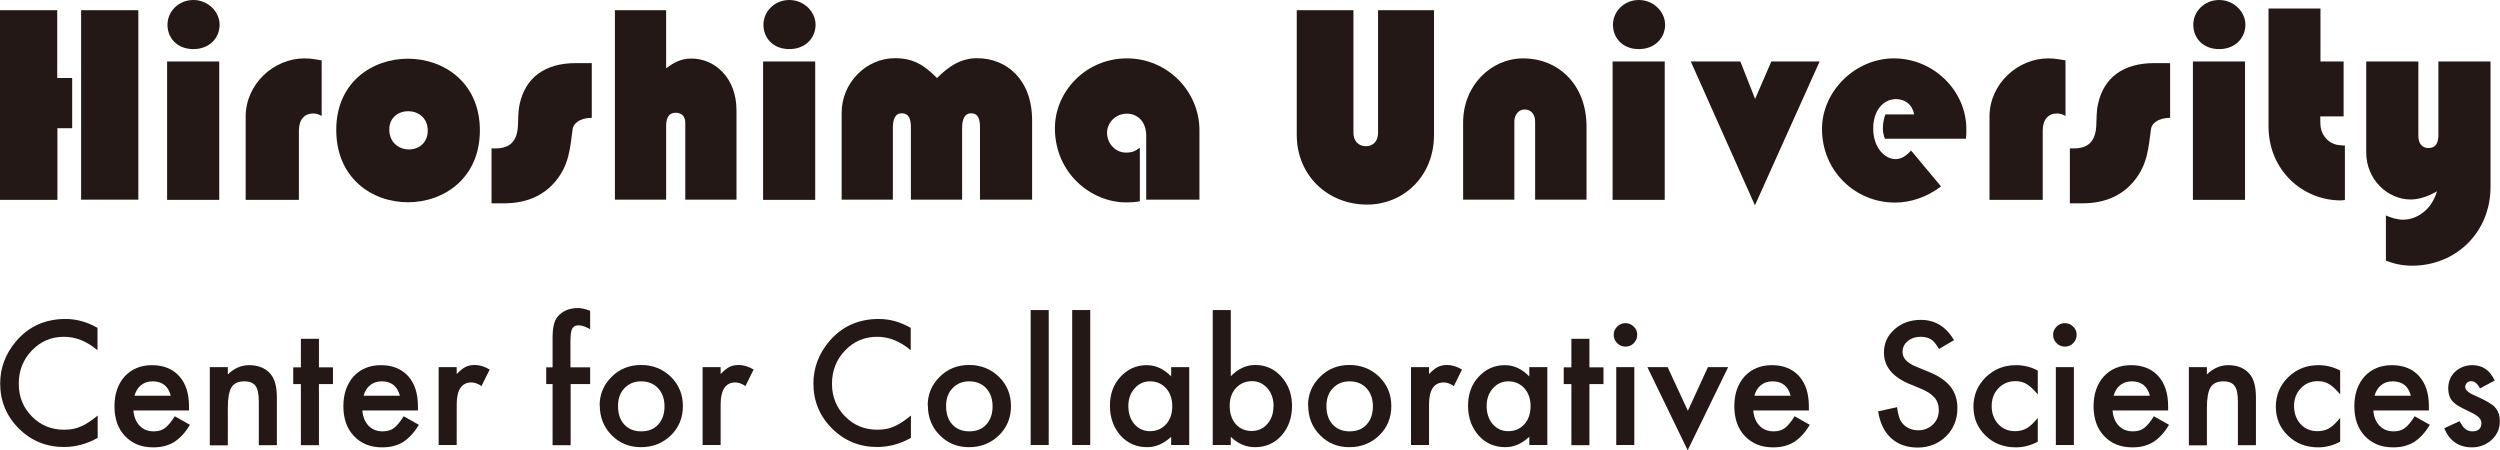
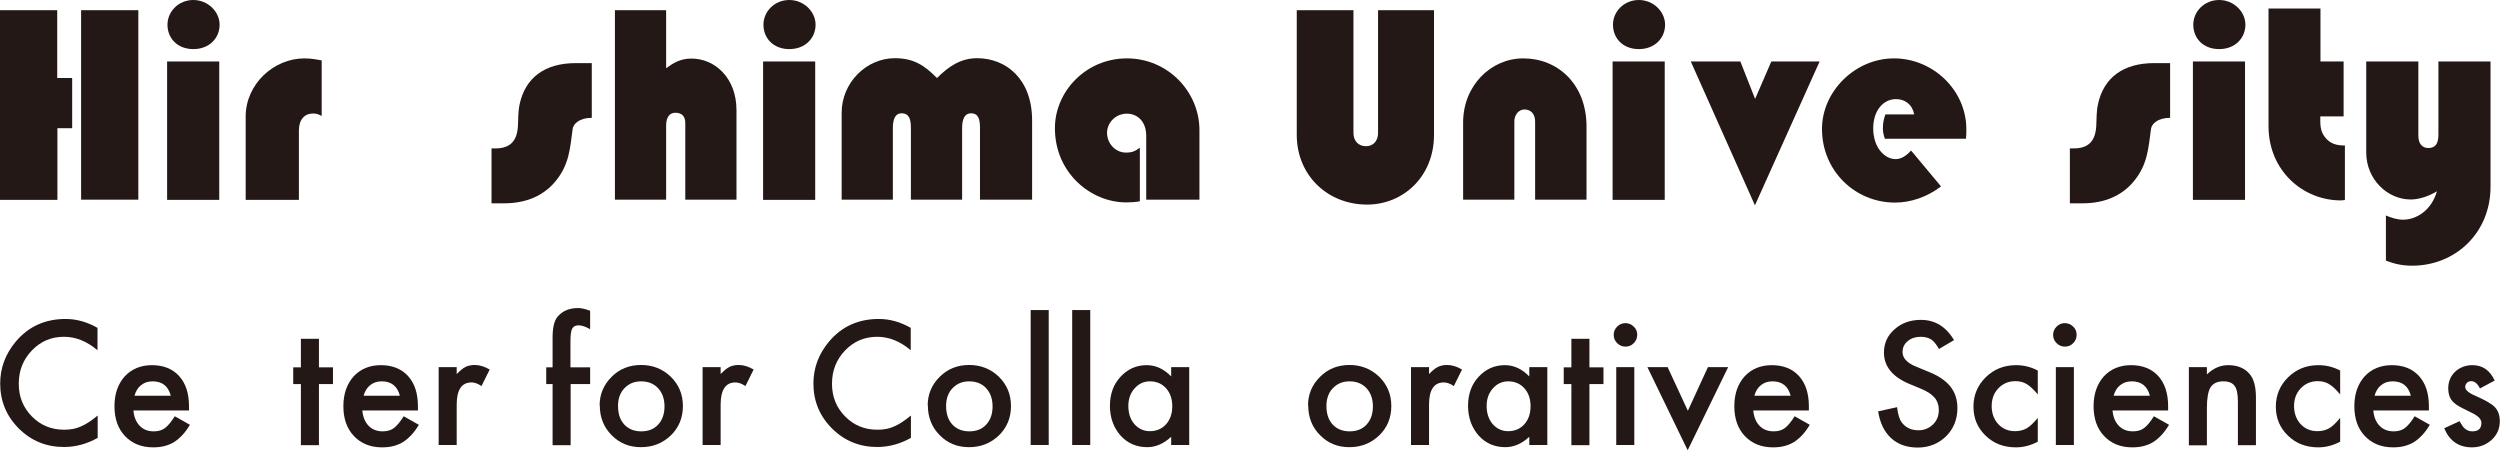
<svg xmlns="http://www.w3.org/2000/svg" width="222" height="40" viewBox="0 0 222 40" fill="none">
  <g clip-path="url(#clip0_1162_3963)">
    <path d="M8.658 29.148V31.102C7.703 30.294 6.716 29.907 5.68 29.907C4.547 29.907 3.609 30.311 2.832 31.118C2.055 31.925 1.666 32.91 1.666 34.073C1.666 35.236 2.055 36.189 2.832 36.98C3.609 37.771 4.563 38.159 5.696 38.159C6.279 38.159 6.781 38.062 7.185 37.868C7.412 37.771 7.655 37.642 7.897 37.48C8.14 37.319 8.399 37.125 8.674 36.899V38.885C7.719 39.418 6.732 39.693 5.68 39.693C4.11 39.693 2.767 39.144 1.666 38.046C0.566 36.948 0.016 35.607 0.016 34.057C0.016 32.668 0.485 31.425 1.407 30.327C2.54 28.986 4.013 28.324 5.826 28.324C6.813 28.324 7.768 28.599 8.69 29.132L8.658 29.148Z" fill="#231815" />
    <path d="M16.816 36.447H11.847C11.896 37.012 12.074 37.464 12.398 37.803C12.721 38.142 13.142 38.304 13.66 38.304C14.065 38.304 14.388 38.207 14.647 38.013C14.906 37.819 15.197 37.48 15.521 36.964L16.864 37.722C16.654 38.078 16.427 38.385 16.201 38.627C15.974 38.869 15.715 39.095 15.456 39.257C15.197 39.418 14.906 39.531 14.599 39.612C14.291 39.693 13.951 39.725 13.595 39.725C12.559 39.725 11.734 39.386 11.103 38.724C10.472 38.062 10.164 37.173 10.164 36.075C10.164 34.977 10.472 34.105 11.07 33.427C11.685 32.765 12.495 32.426 13.498 32.426C14.502 32.426 15.327 32.749 15.909 33.395C16.492 34.041 16.783 34.929 16.783 36.075V36.447H16.816ZM15.165 35.139C14.938 34.283 14.404 33.863 13.547 33.863C13.352 33.863 13.174 33.895 12.996 33.944C12.818 34.008 12.673 34.089 12.527 34.202C12.381 34.315 12.268 34.444 12.171 34.606C12.074 34.767 11.993 34.945 11.944 35.139H15.165Z" fill="#231815" />
-     <path d="M18.629 32.603H20.231V33.249C20.798 32.7 21.429 32.426 22.125 32.426C22.934 32.426 23.565 32.684 24.002 33.185C24.39 33.621 24.585 34.315 24.585 35.3V39.531H22.983V35.672C22.983 34.993 22.885 34.525 22.691 34.267C22.513 34.008 22.173 33.863 21.688 33.863C21.154 33.863 20.781 34.041 20.555 34.396C20.344 34.735 20.231 35.349 20.231 36.205V39.547H18.629V32.636V32.603Z" fill="#231815" />
    <path d="M28.321 34.106V39.532H26.719V34.106H26.039V32.62H26.719V30.085H28.321V32.62H29.567V34.106H28.321Z" fill="#231815" />
    <path d="M37.144 36.447H32.175C32.224 37.012 32.402 37.464 32.726 37.803C33.049 38.142 33.47 38.304 33.988 38.304C34.393 38.304 34.716 38.207 34.975 38.013C35.234 37.819 35.526 37.48 35.849 36.964L37.193 37.722C36.982 38.078 36.755 38.385 36.529 38.627C36.302 38.869 36.043 39.095 35.785 39.257C35.526 39.418 35.234 39.531 34.927 39.612C34.619 39.693 34.279 39.725 33.923 39.725C32.888 39.725 32.062 39.386 31.431 38.724C30.8 38.062 30.492 37.173 30.492 36.075C30.492 34.977 30.8 34.105 31.398 33.427C32.014 32.765 32.823 32.426 33.826 32.426C34.83 32.426 35.655 32.749 36.238 33.395C36.82 34.041 37.112 34.929 37.112 36.075V36.447H37.144ZM35.509 35.139C35.283 34.283 34.749 33.863 33.891 33.863C33.697 33.863 33.519 33.895 33.341 33.944C33.163 34.008 33.017 34.089 32.871 34.202C32.726 34.315 32.612 34.444 32.515 34.606C32.418 34.767 32.337 34.945 32.289 35.139H35.509Z" fill="#231815" />
    <path d="M38.953 32.604H40.555V33.218C40.847 32.911 41.106 32.701 41.332 32.588C41.559 32.475 41.834 32.41 42.158 32.41C42.578 32.41 43.015 32.539 43.485 32.814L42.756 34.283C42.449 34.074 42.158 33.96 41.866 33.96C40.992 33.96 40.555 34.623 40.555 35.931V39.516H38.953V32.604Z" fill="#231815" />
    <path d="M50.673 34.106V39.532H49.07V34.106H48.504V32.62H49.07V29.955C49.07 29.083 49.216 28.47 49.523 28.114C49.944 27.614 50.543 27.355 51.336 27.355C51.627 27.355 51.983 27.436 52.404 27.598V29.229L52.242 29.148C51.903 28.97 51.611 28.89 51.385 28.89C51.093 28.89 50.915 28.986 50.802 29.196C50.705 29.39 50.656 29.778 50.656 30.343V32.62H52.404V34.106H50.656H50.673Z" fill="#231815" />
    <path d="M53.246 36.011C53.246 35.01 53.602 34.17 54.314 33.46C55.026 32.749 55.9 32.41 56.936 32.41C57.972 32.41 58.846 32.765 59.574 33.46C60.286 34.17 60.642 35.026 60.642 36.06C60.642 37.093 60.286 37.965 59.574 38.66C58.846 39.354 57.972 39.709 56.92 39.709C55.868 39.709 55.01 39.354 54.314 38.644C53.618 37.949 53.262 37.061 53.262 36.011H53.246ZM54.881 36.044C54.881 36.738 55.059 37.287 55.431 37.691C55.803 38.094 56.305 38.304 56.936 38.304C57.567 38.304 58.069 38.111 58.441 37.707C58.813 37.303 59.008 36.77 59.008 36.092C59.008 35.414 58.813 34.881 58.441 34.477C58.069 34.074 57.567 33.864 56.936 33.864C56.305 33.864 55.836 34.074 55.447 34.477C55.059 34.881 54.881 35.414 54.881 36.06V36.044Z" fill="#231815" />
    <path d="M62.391 32.604H63.993V33.218C64.284 32.911 64.543 32.701 64.77 32.588C64.996 32.475 65.271 32.41 65.595 32.41C66.016 32.41 66.453 32.539 66.922 32.814L66.194 34.283C65.886 34.074 65.595 33.96 65.304 33.96C64.43 33.96 63.993 34.623 63.993 35.931V39.516H62.391V32.604Z" fill="#231815" />
    <path d="M80.873 29.148V31.102C79.918 30.294 78.931 29.907 77.895 29.907C76.762 29.907 75.823 30.311 75.046 31.118C74.27 31.925 73.881 32.91 73.881 34.073C73.881 35.236 74.27 36.189 75.046 36.98C75.823 37.771 76.778 38.159 77.911 38.159C78.494 38.159 78.996 38.062 79.4 37.868C79.627 37.771 79.87 37.642 80.112 37.48C80.355 37.319 80.614 37.125 80.889 36.899V38.885C79.934 39.418 78.947 39.693 77.895 39.693C76.325 39.693 74.982 39.144 73.881 38.046C72.781 36.948 72.231 35.607 72.231 34.057C72.231 32.668 72.7 31.425 73.622 30.327C74.755 28.986 76.228 28.324 78.041 28.324C79.028 28.324 79.983 28.599 80.905 29.132L80.873 29.148Z" fill="#231815" />
    <path d="M82.379 36.011C82.379 35.01 82.735 34.17 83.447 33.46C84.159 32.749 85.033 32.41 86.069 32.41C87.105 32.41 87.979 32.765 88.707 33.46C89.419 34.17 89.775 35.026 89.775 36.06C89.775 37.093 89.419 37.965 88.707 38.66C87.979 39.354 87.105 39.709 86.053 39.709C85.001 39.709 84.143 39.354 83.447 38.644C82.751 37.949 82.395 37.061 82.395 36.011H82.379ZM84.013 36.044C84.013 36.738 84.192 37.287 84.564 37.691C84.936 38.094 85.438 38.304 86.069 38.304C86.7 38.304 87.202 38.111 87.574 37.707C87.946 37.303 88.141 36.77 88.141 36.092C88.141 35.414 87.946 34.881 87.574 34.477C87.202 34.074 86.7 33.864 86.069 33.864C85.438 33.864 84.968 34.074 84.58 34.477C84.192 34.881 84.013 35.414 84.013 36.06V36.044Z" fill="#231815" />
    <path d="M93.126 27.533V39.515H91.523V27.533H93.126Z" fill="#231815" />
    <path d="M96.813 27.533V39.515H95.211V27.533H96.813Z" fill="#231815" />
    <path d="M104 32.603H105.603V39.515H104V38.788C103.337 39.402 102.625 39.709 101.88 39.709C100.925 39.709 100.132 39.37 99.501 38.675C98.886 37.965 98.562 37.093 98.562 36.043C98.562 34.993 98.87 34.138 99.501 33.459C100.132 32.781 100.893 32.426 101.832 32.426C102.641 32.426 103.353 32.765 104 33.427V32.62V32.603ZM100.197 36.043C100.197 36.705 100.375 37.238 100.731 37.658C101.103 38.078 101.557 38.288 102.107 38.288C102.706 38.288 103.175 38.078 103.547 37.674C103.919 37.254 104.098 36.721 104.098 36.075C104.098 35.429 103.919 34.897 103.547 34.477C103.175 34.073 102.706 33.863 102.123 33.863C101.573 33.863 101.12 34.073 100.747 34.493C100.375 34.913 100.197 35.429 100.197 36.059V36.043Z" fill="#231815" />
-     <path d="M109.294 27.533V33.411C109.941 32.749 110.653 32.41 111.462 32.41C112.401 32.41 113.178 32.765 113.793 33.46C114.408 34.154 114.732 35.01 114.732 36.044C114.732 37.077 114.424 37.981 113.793 38.676C113.178 39.37 112.385 39.709 111.446 39.709C110.637 39.709 109.925 39.402 109.294 38.789V39.515H107.691V27.533H109.294ZM113.097 36.108C113.097 35.446 112.919 34.913 112.563 34.493C112.191 34.073 111.737 33.847 111.187 33.847C110.605 33.847 110.119 34.057 109.747 34.461C109.375 34.865 109.197 35.398 109.197 36.044C109.197 36.689 109.375 37.255 109.731 37.658C110.087 38.062 110.572 38.272 111.155 38.272C111.705 38.272 112.174 38.062 112.531 37.658C112.903 37.239 113.081 36.722 113.081 36.092L113.097 36.108Z" fill="#231815" />
    <path d="M116.152 36.011C116.152 35.01 116.508 34.17 117.221 33.46C117.933 32.749 118.807 32.41 119.842 32.41C120.878 32.41 121.752 32.765 122.48 33.46C123.193 34.17 123.549 35.026 123.549 36.06C123.549 37.093 123.193 37.965 122.48 38.66C121.752 39.354 120.878 39.709 119.826 39.709C118.774 39.709 117.916 39.354 117.221 38.644C116.525 37.949 116.169 37.061 116.169 36.011H116.152ZM117.787 36.044C117.787 36.738 117.965 37.287 118.337 37.691C118.709 38.094 119.211 38.304 119.842 38.304C120.474 38.304 120.975 38.111 121.348 37.707C121.72 37.303 121.914 36.77 121.914 36.092C121.914 35.414 121.72 34.881 121.348 34.477C120.975 34.074 120.474 33.864 119.842 33.864C119.211 33.864 118.742 34.074 118.353 34.477C117.965 34.881 117.787 35.414 117.787 36.06V36.044Z" fill="#231815" />
    <path d="M125.297 32.604H126.899V33.218C127.19 32.911 127.449 32.701 127.676 32.588C127.903 32.475 128.178 32.41 128.501 32.41C128.922 32.41 129.359 32.539 129.828 32.814L129.1 34.283C128.793 34.074 128.501 33.96 128.21 33.96C127.336 33.96 126.899 34.623 126.899 35.931V39.516H125.297V32.604Z" fill="#231815" />
    <path d="M135.801 32.603H137.403V39.515H135.801V38.788C135.138 39.402 134.426 39.709 133.681 39.709C132.726 39.709 131.933 39.37 131.302 38.675C130.687 37.965 130.363 37.093 130.363 36.043C130.363 34.993 130.671 34.138 131.302 33.459C131.933 32.781 132.694 32.426 133.633 32.426C134.442 32.426 135.154 32.765 135.801 33.427V32.62V32.603ZM132.014 36.043C132.014 36.705 132.192 37.238 132.548 37.658C132.92 38.078 133.374 38.288 133.924 38.288C134.523 38.288 134.992 38.078 135.364 37.674C135.736 37.254 135.914 36.721 135.914 36.075C135.914 35.429 135.736 34.897 135.364 34.477C134.992 34.073 134.523 33.863 133.94 33.863C133.39 33.863 132.937 34.073 132.564 34.493C132.192 34.913 132.014 35.429 132.014 36.059V36.043Z" fill="#231815" />
    <path d="M141.141 34.106V39.532H139.539V34.106H138.859V32.62H139.539V30.085H141.141V32.62H142.388V34.106H141.141Z" fill="#231815" />
    <path d="M143.297 29.729C143.297 29.454 143.394 29.212 143.604 29.002C143.815 28.792 144.058 28.695 144.333 28.695C144.608 28.695 144.867 28.792 145.077 29.002C145.288 29.196 145.385 29.438 145.385 29.729C145.385 30.02 145.288 30.262 145.077 30.472C144.883 30.682 144.64 30.779 144.349 30.779C144.058 30.779 143.815 30.682 143.604 30.472C143.394 30.262 143.297 30.02 143.297 29.729ZM145.126 32.603V39.515H143.523V32.603H145.126Z" fill="#231815" />
    <path d="M148.086 32.603L149.882 36.479L151.662 32.603H153.459L149.866 39.983L146.289 32.603H148.086Z" fill="#231815" />
    <path d="M160.66 36.447H155.691C155.74 37.012 155.918 37.464 156.241 37.803C156.565 38.142 156.986 38.304 157.504 38.304C157.908 38.304 158.232 38.207 158.491 38.013C158.75 37.819 159.041 37.48 159.365 36.964L160.708 37.722C160.498 38.078 160.271 38.385 160.045 38.627C159.818 38.869 159.559 39.095 159.3 39.257C159.041 39.418 158.75 39.531 158.442 39.612C158.135 39.693 157.795 39.725 157.439 39.725C156.403 39.725 155.578 39.386 154.946 38.724C154.315 38.062 154.008 37.173 154.008 36.075C154.008 34.977 154.315 34.105 154.914 33.427C155.529 32.765 156.338 32.426 157.342 32.426C158.345 32.426 159.171 32.749 159.753 33.395C160.336 34.041 160.627 34.929 160.627 36.075V36.447H160.66ZM159.009 35.139C158.782 34.283 158.248 33.863 157.39 33.863C157.196 33.863 157.018 33.895 156.84 33.944C156.662 34.008 156.516 34.089 156.371 34.202C156.225 34.315 156.112 34.444 156.015 34.606C155.918 34.767 155.837 34.945 155.788 35.139H159.009Z" fill="#231815" />
    <path d="M173.526 30.198L172.183 30.989C171.924 30.553 171.697 30.262 171.471 30.133C171.228 29.988 170.921 29.907 170.548 29.907C170.095 29.907 169.707 30.036 169.399 30.295C169.092 30.553 168.946 30.876 168.946 31.264C168.946 31.797 169.351 32.233 170.144 32.556L171.244 33.008C172.134 33.363 172.782 33.799 173.202 34.332C173.607 34.849 173.818 35.478 173.818 36.237C173.818 37.239 173.478 38.078 172.814 38.74C172.134 39.402 171.293 39.742 170.289 39.742C169.334 39.742 168.541 39.467 167.926 38.902C167.311 38.337 166.939 37.545 166.777 36.528L168.46 36.157C168.541 36.803 168.671 37.239 168.865 37.497C169.205 37.965 169.707 38.208 170.354 38.208C170.872 38.208 171.293 38.03 171.649 37.691C172.005 37.352 172.167 36.916 172.167 36.383C172.167 36.173 172.134 35.979 172.07 35.801C172.005 35.624 171.924 35.462 171.794 35.317C171.665 35.172 171.503 35.026 171.309 34.897C171.115 34.768 170.872 34.639 170.597 34.526L169.545 34.09C168.04 33.46 167.295 32.523 167.295 31.312C167.295 30.488 167.603 29.794 168.234 29.245C168.865 28.68 169.642 28.405 170.581 28.405C171.843 28.405 172.83 29.019 173.542 30.246L173.526 30.198Z" fill="#231815" />
    <path d="M180.955 32.91V35.026C180.583 34.574 180.259 34.283 179.968 34.105C179.677 33.928 179.353 33.847 178.965 33.847C178.366 33.847 177.864 34.057 177.459 34.477C177.055 34.897 176.861 35.429 176.861 36.059C176.861 36.689 177.055 37.238 177.443 37.658C177.832 38.078 178.333 38.288 178.932 38.288C179.321 38.288 179.661 38.207 179.952 38.045C180.243 37.884 180.567 37.577 180.955 37.109V39.224C180.308 39.563 179.661 39.725 179.013 39.725C177.945 39.725 177.039 39.386 176.327 38.691C175.598 37.997 175.242 37.125 175.242 36.108C175.242 35.09 175.614 34.202 176.343 33.492C177.071 32.781 177.961 32.426 179.029 32.426C179.709 32.426 180.356 32.587 180.971 32.91H180.955Z" fill="#231815" />
    <path d="M182.316 29.729C182.316 29.454 182.414 29.212 182.624 29.002C182.834 28.792 183.077 28.695 183.352 28.695C183.627 28.695 183.886 28.792 184.097 29.002C184.307 29.196 184.404 29.438 184.404 29.729C184.404 30.02 184.307 30.262 184.097 30.472C183.902 30.682 183.66 30.779 183.368 30.779C183.077 30.779 182.834 30.682 182.624 30.472C182.414 30.262 182.316 30.02 182.316 29.729ZM184.161 32.603V39.515H182.559V32.603H184.161Z" fill="#231815" />
    <path d="M192.562 36.447H187.593C187.642 37.012 187.82 37.464 188.144 37.803C188.467 38.142 188.888 38.304 189.406 38.304C189.811 38.304 190.134 38.207 190.393 38.013C190.652 37.819 190.943 37.48 191.267 36.964L192.61 37.722C192.4 38.078 192.173 38.385 191.947 38.627C191.72 38.869 191.461 39.095 191.202 39.257C190.943 39.418 190.652 39.531 190.345 39.612C190.037 39.693 189.697 39.725 189.341 39.725C188.305 39.725 187.48 39.386 186.849 38.724C186.218 38.062 185.91 37.173 185.91 36.075C185.91 34.977 186.218 34.105 186.816 33.427C187.431 32.765 188.241 32.426 189.244 32.426C190.248 32.426 191.073 32.749 191.656 33.395C192.238 34.041 192.53 34.929 192.53 36.075V36.447H192.562ZM190.911 35.139C190.685 34.283 190.15 33.863 189.293 33.863C189.098 33.863 188.92 33.895 188.742 33.944C188.564 34.008 188.419 34.089 188.273 34.202C188.127 34.315 188.014 34.444 187.917 34.606C187.82 34.767 187.739 34.945 187.69 35.139H190.911Z" fill="#231815" />
    <path d="M194.371 32.603H195.973V33.249C196.54 32.7 197.171 32.426 197.867 32.426C198.676 32.426 199.307 32.684 199.744 33.185C200.133 33.621 200.327 34.315 200.327 35.3V39.531H198.725V35.672C198.725 34.993 198.628 34.525 198.433 34.267C198.255 34.008 197.915 33.863 197.43 33.863C196.896 33.863 196.524 34.041 196.297 34.396C196.087 34.735 195.973 35.349 195.973 36.205V39.547H194.371V32.636V32.603Z" fill="#231815" />
    <path d="M207.807 32.91V35.026C207.435 34.574 207.111 34.283 206.82 34.105C206.528 33.928 206.205 33.847 205.816 33.847C205.217 33.847 204.716 34.057 204.311 34.477C203.906 34.897 203.712 35.429 203.712 36.059C203.712 36.689 203.906 37.238 204.295 37.658C204.683 38.078 205.185 38.288 205.784 38.288C206.172 38.288 206.512 38.207 206.803 38.045C207.095 37.884 207.418 37.577 207.807 37.109V39.224C207.159 39.563 206.512 39.725 205.865 39.725C204.797 39.725 203.89 39.386 203.178 38.691C202.45 37.997 202.094 37.125 202.094 36.108C202.094 35.09 202.466 34.202 203.194 33.492C203.923 32.781 204.813 32.426 205.881 32.426C206.561 32.426 207.208 32.587 207.823 32.91H207.807Z" fill="#231815" />
    <path d="M215.718 36.447H210.75C210.798 37.012 210.976 37.464 211.3 37.803C211.624 38.142 212.044 38.304 212.562 38.304C212.967 38.304 213.291 38.207 213.549 38.013C213.808 37.819 214.1 37.48 214.423 36.964L215.767 37.722C215.556 38.078 215.33 38.385 215.103 38.627C214.877 38.869 214.618 39.095 214.359 39.257C214.1 39.418 213.808 39.531 213.501 39.612C213.193 39.693 212.854 39.725 212.497 39.725C211.462 39.725 210.636 39.386 210.005 38.724C209.374 38.062 209.066 37.173 209.066 36.075C209.066 34.977 209.374 34.105 209.973 33.427C210.588 32.765 211.397 32.426 212.4 32.426C213.404 32.426 214.229 32.749 214.812 33.395C215.394 34.041 215.686 34.929 215.686 36.075V36.447H215.718ZM214.084 35.139C213.857 34.283 213.323 33.863 212.465 33.863C212.271 33.863 212.093 33.895 211.915 33.944C211.737 34.008 211.591 34.089 211.445 34.202C211.3 34.315 211.187 34.444 211.089 34.606C210.992 34.767 210.911 34.945 210.863 35.139H214.084Z" fill="#231815" />
    <path d="M221.546 33.782L220.219 34.493C220.009 34.073 219.75 33.847 219.442 33.847C219.296 33.847 219.167 33.895 219.07 33.992C218.973 34.089 218.908 34.218 218.908 34.364C218.908 34.622 219.216 34.897 219.831 35.155C220.672 35.526 221.255 35.849 221.546 36.156C221.837 36.463 221.983 36.883 221.983 37.4C221.983 38.062 221.74 38.627 221.239 39.079C220.753 39.499 220.187 39.725 219.507 39.725C218.342 39.725 217.516 39.16 217.047 38.029L218.406 37.4C218.601 37.739 218.746 37.949 218.843 38.029C219.038 38.207 219.264 38.304 219.539 38.304C220.073 38.304 220.348 38.062 220.348 37.561C220.348 37.27 220.138 37.012 219.717 36.77C219.555 36.689 219.394 36.608 219.232 36.528C219.07 36.447 218.908 36.366 218.746 36.285C218.277 36.059 217.953 35.833 217.759 35.607C217.516 35.316 217.403 34.945 217.403 34.493C217.403 33.895 217.613 33.395 218.018 33.007C218.439 32.62 218.957 32.426 219.555 32.426C220.446 32.426 221.109 32.878 221.53 33.798L221.546 33.782Z" fill="#231815" />
    <path d="M6.409 6.944V11.385H5.098V17.747H0V0.904H5.082V6.928H6.393L6.409 6.944ZM12.284 0.904V17.731H7.202V0.904H12.284Z" fill="#231815" />
    <path d="M19.469 5.458V17.747H14.84V5.458H19.469ZM17.17 0C18.465 0 19.501 1.034 19.501 2.196C19.501 3.359 18.611 4.36 17.17 4.36C15.73 4.36 14.872 3.375 14.872 2.196C14.872 1.017 15.86 0 17.17 0Z" fill="#231815" />
    <path d="M21.816 10.351C21.816 7.477 24.293 5.184 27.044 5.184C27.724 5.184 28.209 5.313 28.565 5.361V10.303C28.387 10.206 28.193 10.077 27.805 10.077C27.044 10.077 26.542 10.61 26.542 11.595V17.747H21.816V10.351Z" fill="#231815" />
-     <path d="M29.859 11.53C29.859 3.1 42.613 3.1 42.613 11.578C42.613 20.056 29.859 20.137 29.859 11.53ZM34.569 11.498C34.569 13.823 37.984 13.871 37.984 11.595C37.984 9.318 34.569 9.318 34.569 11.498Z" fill="#231815" />
    <path d="M52.55 5.62V10.464C51.433 10.464 50.899 11.013 50.85 11.465C50.624 13.161 50.543 14.598 49.378 16.035C48.309 17.376 46.724 18.054 44.781 18.054H43.648V13.177H44.005C45.315 13.177 45.947 12.499 45.995 11.11C46.028 10.626 45.995 9.947 46.141 9.269C46.642 6.895 48.39 5.604 51.126 5.604H52.55V5.62Z" fill="#231815" />
    <path d="M59.153 0.904V6.056C59.784 5.604 60.399 5.2 61.403 5.2C63.458 5.2 65.4 6.895 65.4 9.786V17.731H60.853V10.916C60.853 10.303 60.529 10.012 59.962 10.012C59.461 10.012 59.153 10.416 59.153 11.126V17.731H54.605V0.904H59.153Z" fill="#231815" />
    <path d="M72.39 5.458V17.747H67.762V5.458H72.39ZM70.092 0C71.387 0 72.423 1.034 72.423 2.196C72.423 3.359 71.533 4.36 70.092 4.36C68.652 4.36 67.794 3.375 67.794 2.196C67.794 1.017 68.781 0 70.092 0Z" fill="#231815" />
    <path d="M85.436 17.732H80.888V11.369C80.888 10.594 80.743 10.061 80.047 10.061C79.513 10.061 79.286 10.562 79.286 11.369V17.732H74.738V10.012C74.738 7.364 76.907 5.168 79.464 5.168C81.131 5.168 82.086 5.798 83.203 6.928C84.271 5.862 85.355 5.168 86.763 5.168C89.369 5.168 91.651 7.041 91.651 10.691V17.732H87.022V11.369C87.022 10.594 86.893 10.061 86.213 10.061C85.679 10.061 85.436 10.562 85.436 11.369V17.732Z" fill="#231815" />
    <path d="M101.784 12.063C101.784 10.723 100.943 10.093 100.069 10.093C99.033 10.093 98.305 10.932 98.305 11.788C98.305 12.773 99.081 13.549 99.972 13.549C100.586 13.549 100.829 13.403 101.218 13.113V17.876C100.732 17.957 100.36 17.973 100.004 17.973C96.864 17.973 93.676 15.357 93.676 11.385C93.676 8.123 96.427 5.184 100.069 5.184C103.71 5.184 106.51 8.155 106.51 11.546V17.731H101.784V12.047V12.063Z" fill="#231815" />
    <path d="M127.339 0.904V11.982C127.339 15.696 124.588 18.167 121.399 18.167C117.887 18.167 115.152 15.567 115.152 11.982V0.904H120.186V11.805C120.186 12.515 120.623 12.983 121.302 12.983C121.885 12.983 122.371 12.58 122.371 11.805V0.904H127.355H127.339Z" fill="#231815" />
    <path d="M140.866 17.731H136.319V10.787C136.319 10.157 135.963 9.721 135.38 9.721C134.846 9.721 134.474 10.206 134.474 10.787V17.731H129.926V10.868C129.926 7.606 132.386 5.184 135.267 5.184C138.325 5.184 140.883 7.461 140.883 11.239V17.731H140.866Z" fill="#231815" />
    <path d="M147.828 5.458V17.747H143.199V5.458H147.828ZM145.53 0C146.824 0 147.86 1.034 147.86 2.196C147.86 3.359 146.97 4.36 145.53 4.36C144.089 4.36 143.232 3.375 143.232 2.196C143.232 1.017 144.219 0 145.53 0Z" fill="#231815" />
    <path d="M161.583 5.458L155.838 18.232L150.141 5.458H154.543L155.854 8.785L157.294 5.458H161.567H161.583Z" fill="#231815" />
    <path d="M172.361 16.552C171.115 17.505 169.675 17.989 168.267 17.989C164.755 17.989 161.793 15.196 161.793 11.449C161.793 8.123 164.722 5.184 168.186 5.184C171.649 5.184 174.611 8.01 174.611 11.465C174.611 11.788 174.611 11.998 174.579 12.321H167.377C167.296 12.095 167.199 11.772 167.199 11.417C167.199 10.803 167.328 10.432 167.425 10.157H169.982C169.804 9.253 169.141 8.801 168.364 8.801C167.247 8.801 166.341 9.802 166.341 11.401C166.341 13.161 167.409 14.13 168.315 14.13C168.898 14.13 169.319 13.775 169.707 13.371L172.361 16.552Z" fill="#231815" />
-     <path d="M176.668 10.351C176.668 7.477 179.144 5.184 181.895 5.184C182.575 5.184 183.061 5.313 183.417 5.361V10.303C183.239 10.206 183.045 10.077 182.656 10.077C181.895 10.077 181.394 10.61 181.394 11.595V17.747H176.668V10.351Z" fill="#231815" />
    <path d="M192.706 5.62V10.464C191.589 10.464 191.055 11.013 191.007 11.465C190.78 13.161 190.699 14.598 189.534 16.035C188.466 17.376 186.88 18.054 184.938 18.054H183.805V13.177H184.161C185.472 13.177 186.103 12.499 186.151 11.11C186.184 10.626 186.151 9.947 186.297 9.269C186.799 6.895 188.547 5.604 191.282 5.604H192.706V5.62Z" fill="#231815" />
    <path d="M199.359 5.458V17.747H194.73V5.458H199.359ZM197.061 0C198.356 0 199.392 1.034 199.392 2.196C199.392 3.359 198.501 4.36 197.061 4.36C195.621 4.36 194.763 3.375 194.763 2.196C194.763 1.017 195.75 0 197.061 0Z" fill="#231815" />
    <path d="M206.058 0.759V5.458H208.113V10.335H206.042C206.042 11.062 206.009 11.627 206.479 12.208C206.948 12.79 207.514 12.919 208.227 12.919V17.763C208.097 17.763 208 17.796 207.87 17.796C204.488 17.796 201.445 15.147 201.445 11.207V0.759H206.074H206.058Z" fill="#231815" />
    <path d="M221.159 16.584C221.159 20.67 218.051 23.593 214.2 23.593C213.083 23.593 212.387 23.334 211.869 23.141V19.136C212.306 19.314 212.808 19.507 213.39 19.507C214.572 19.507 215.899 18.7 216.401 16.988C215.591 17.473 214.734 17.715 214.07 17.715C212.047 17.715 210.121 15.971 210.121 13.532V5.458H214.75V12.063C214.75 12.773 215.106 13.145 215.64 13.145C216.304 13.145 216.53 12.693 216.53 11.966V5.458H221.159V16.584Z" fill="#231815" />
  </g>
  <defs>
    <clipPath id="clip0_1162_3963">
      <rect width="222" height="40" fill="white" />
    </clipPath>
  </defs>
</svg>